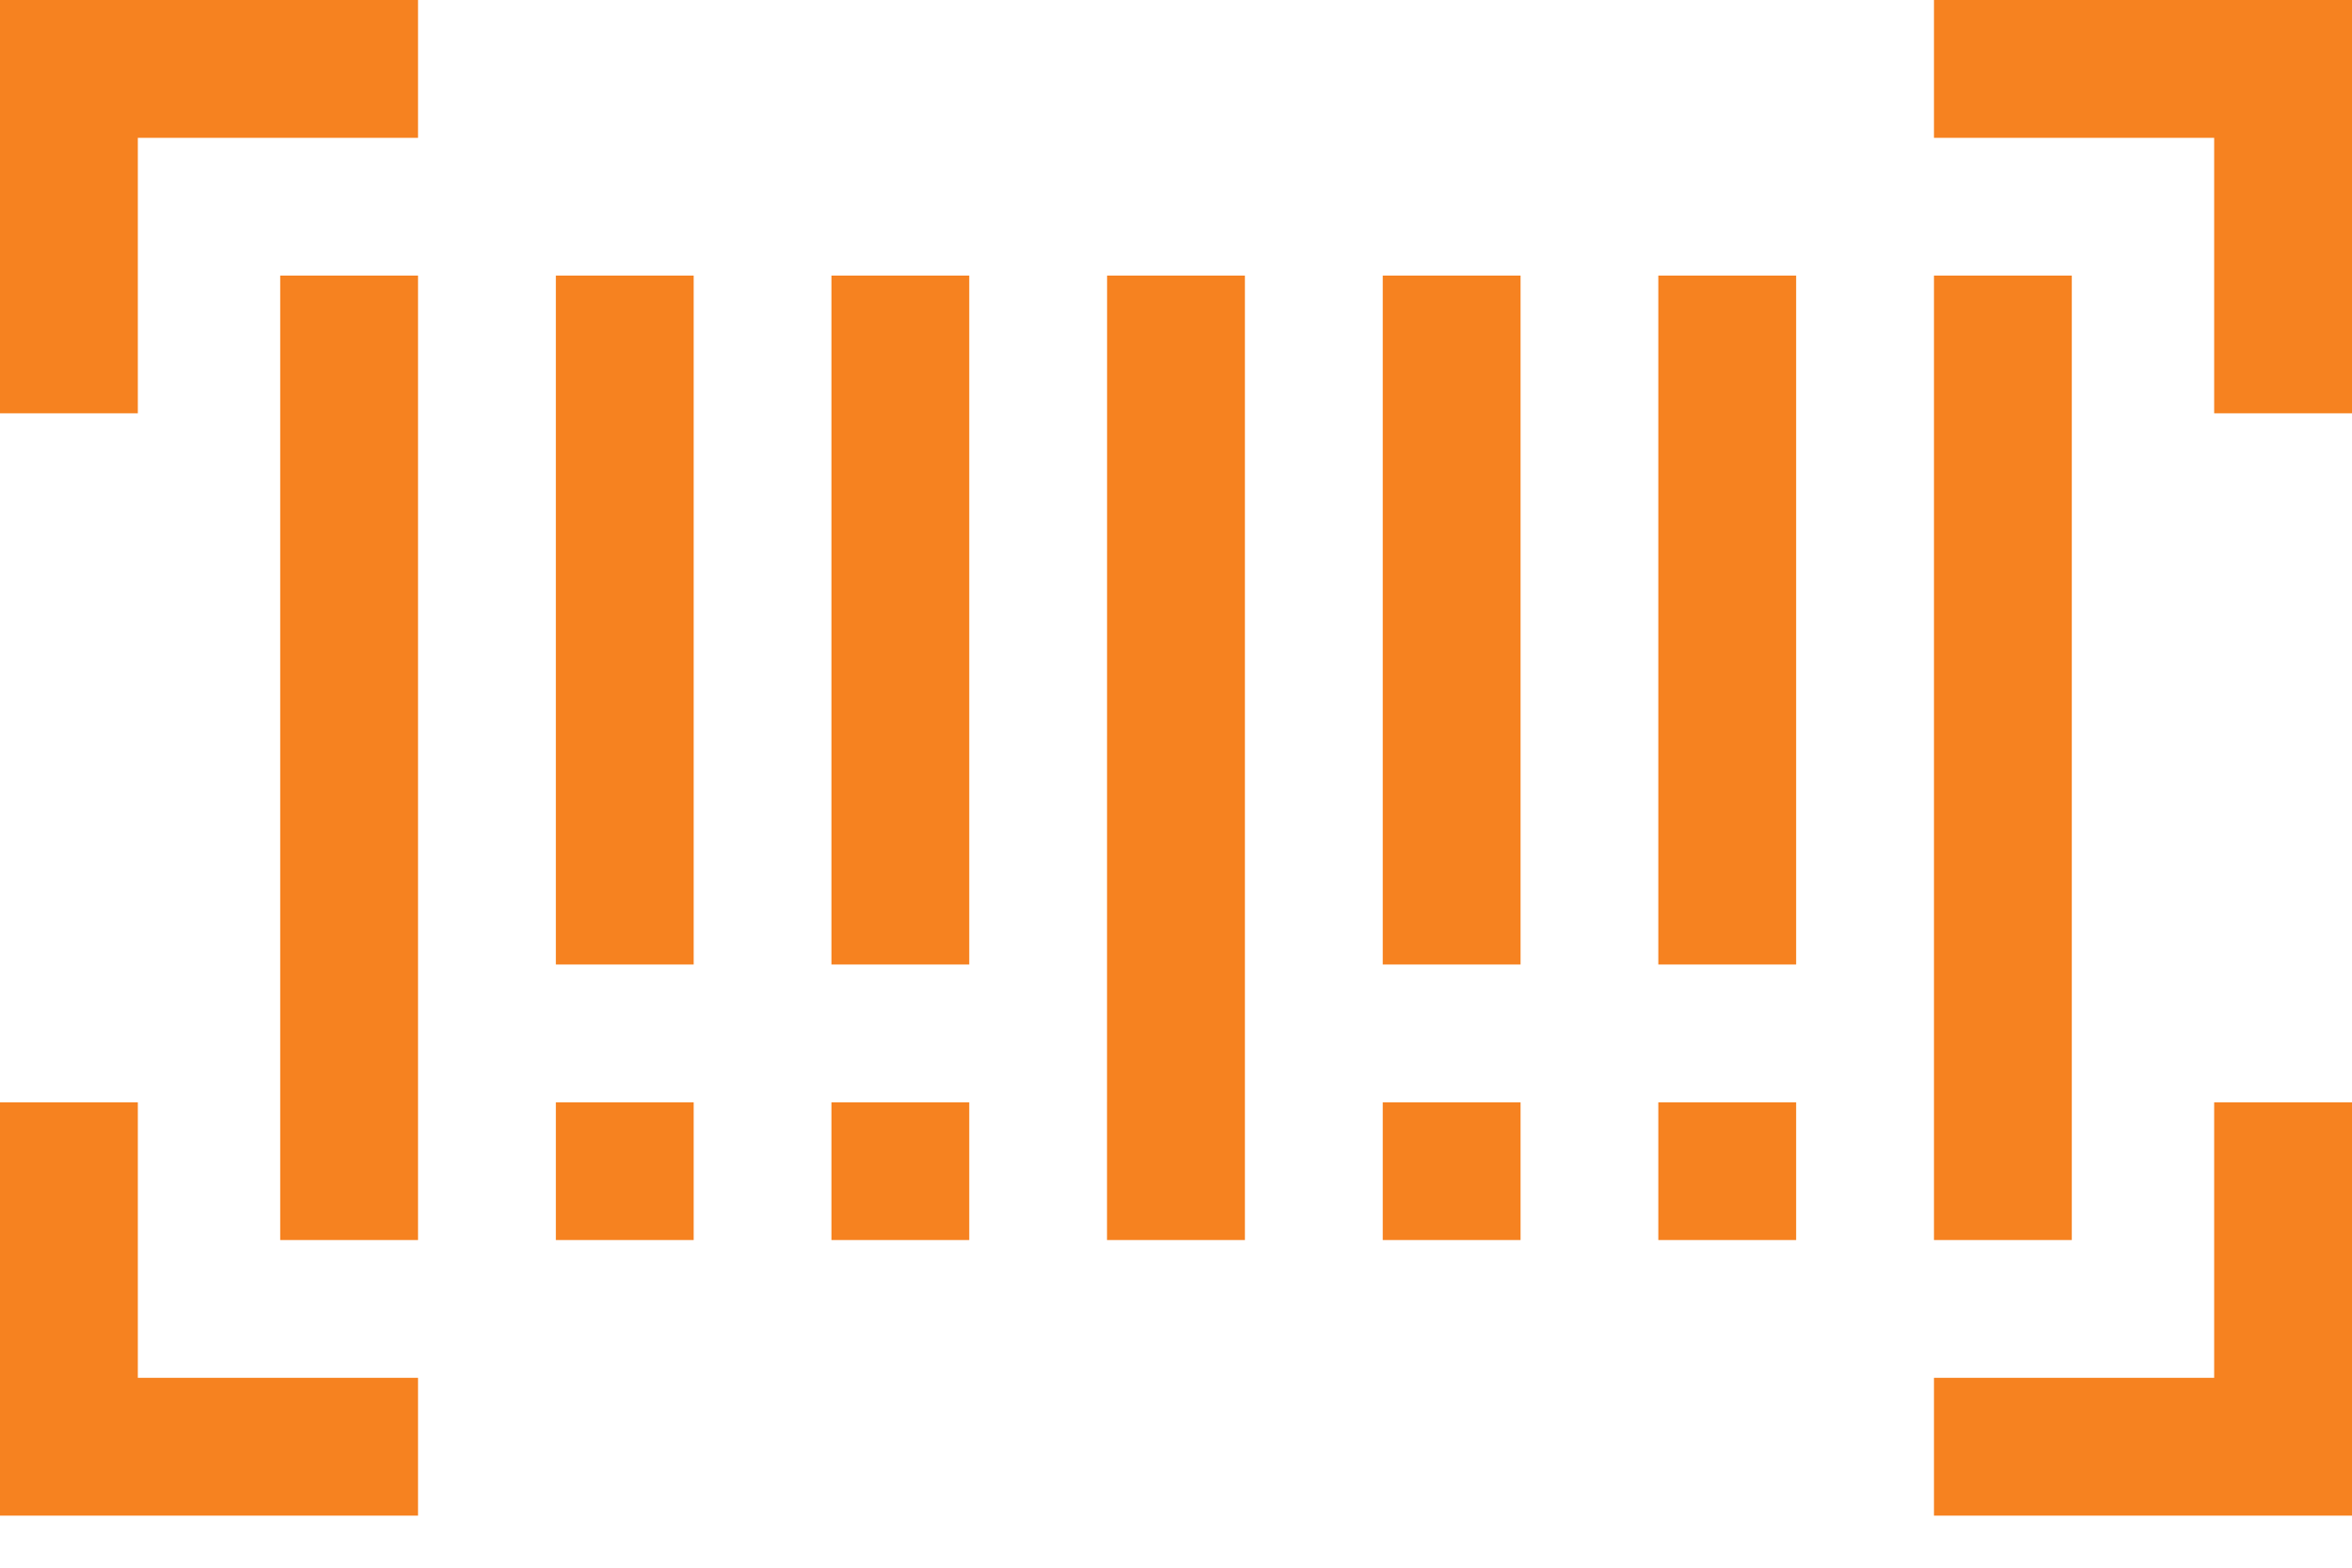
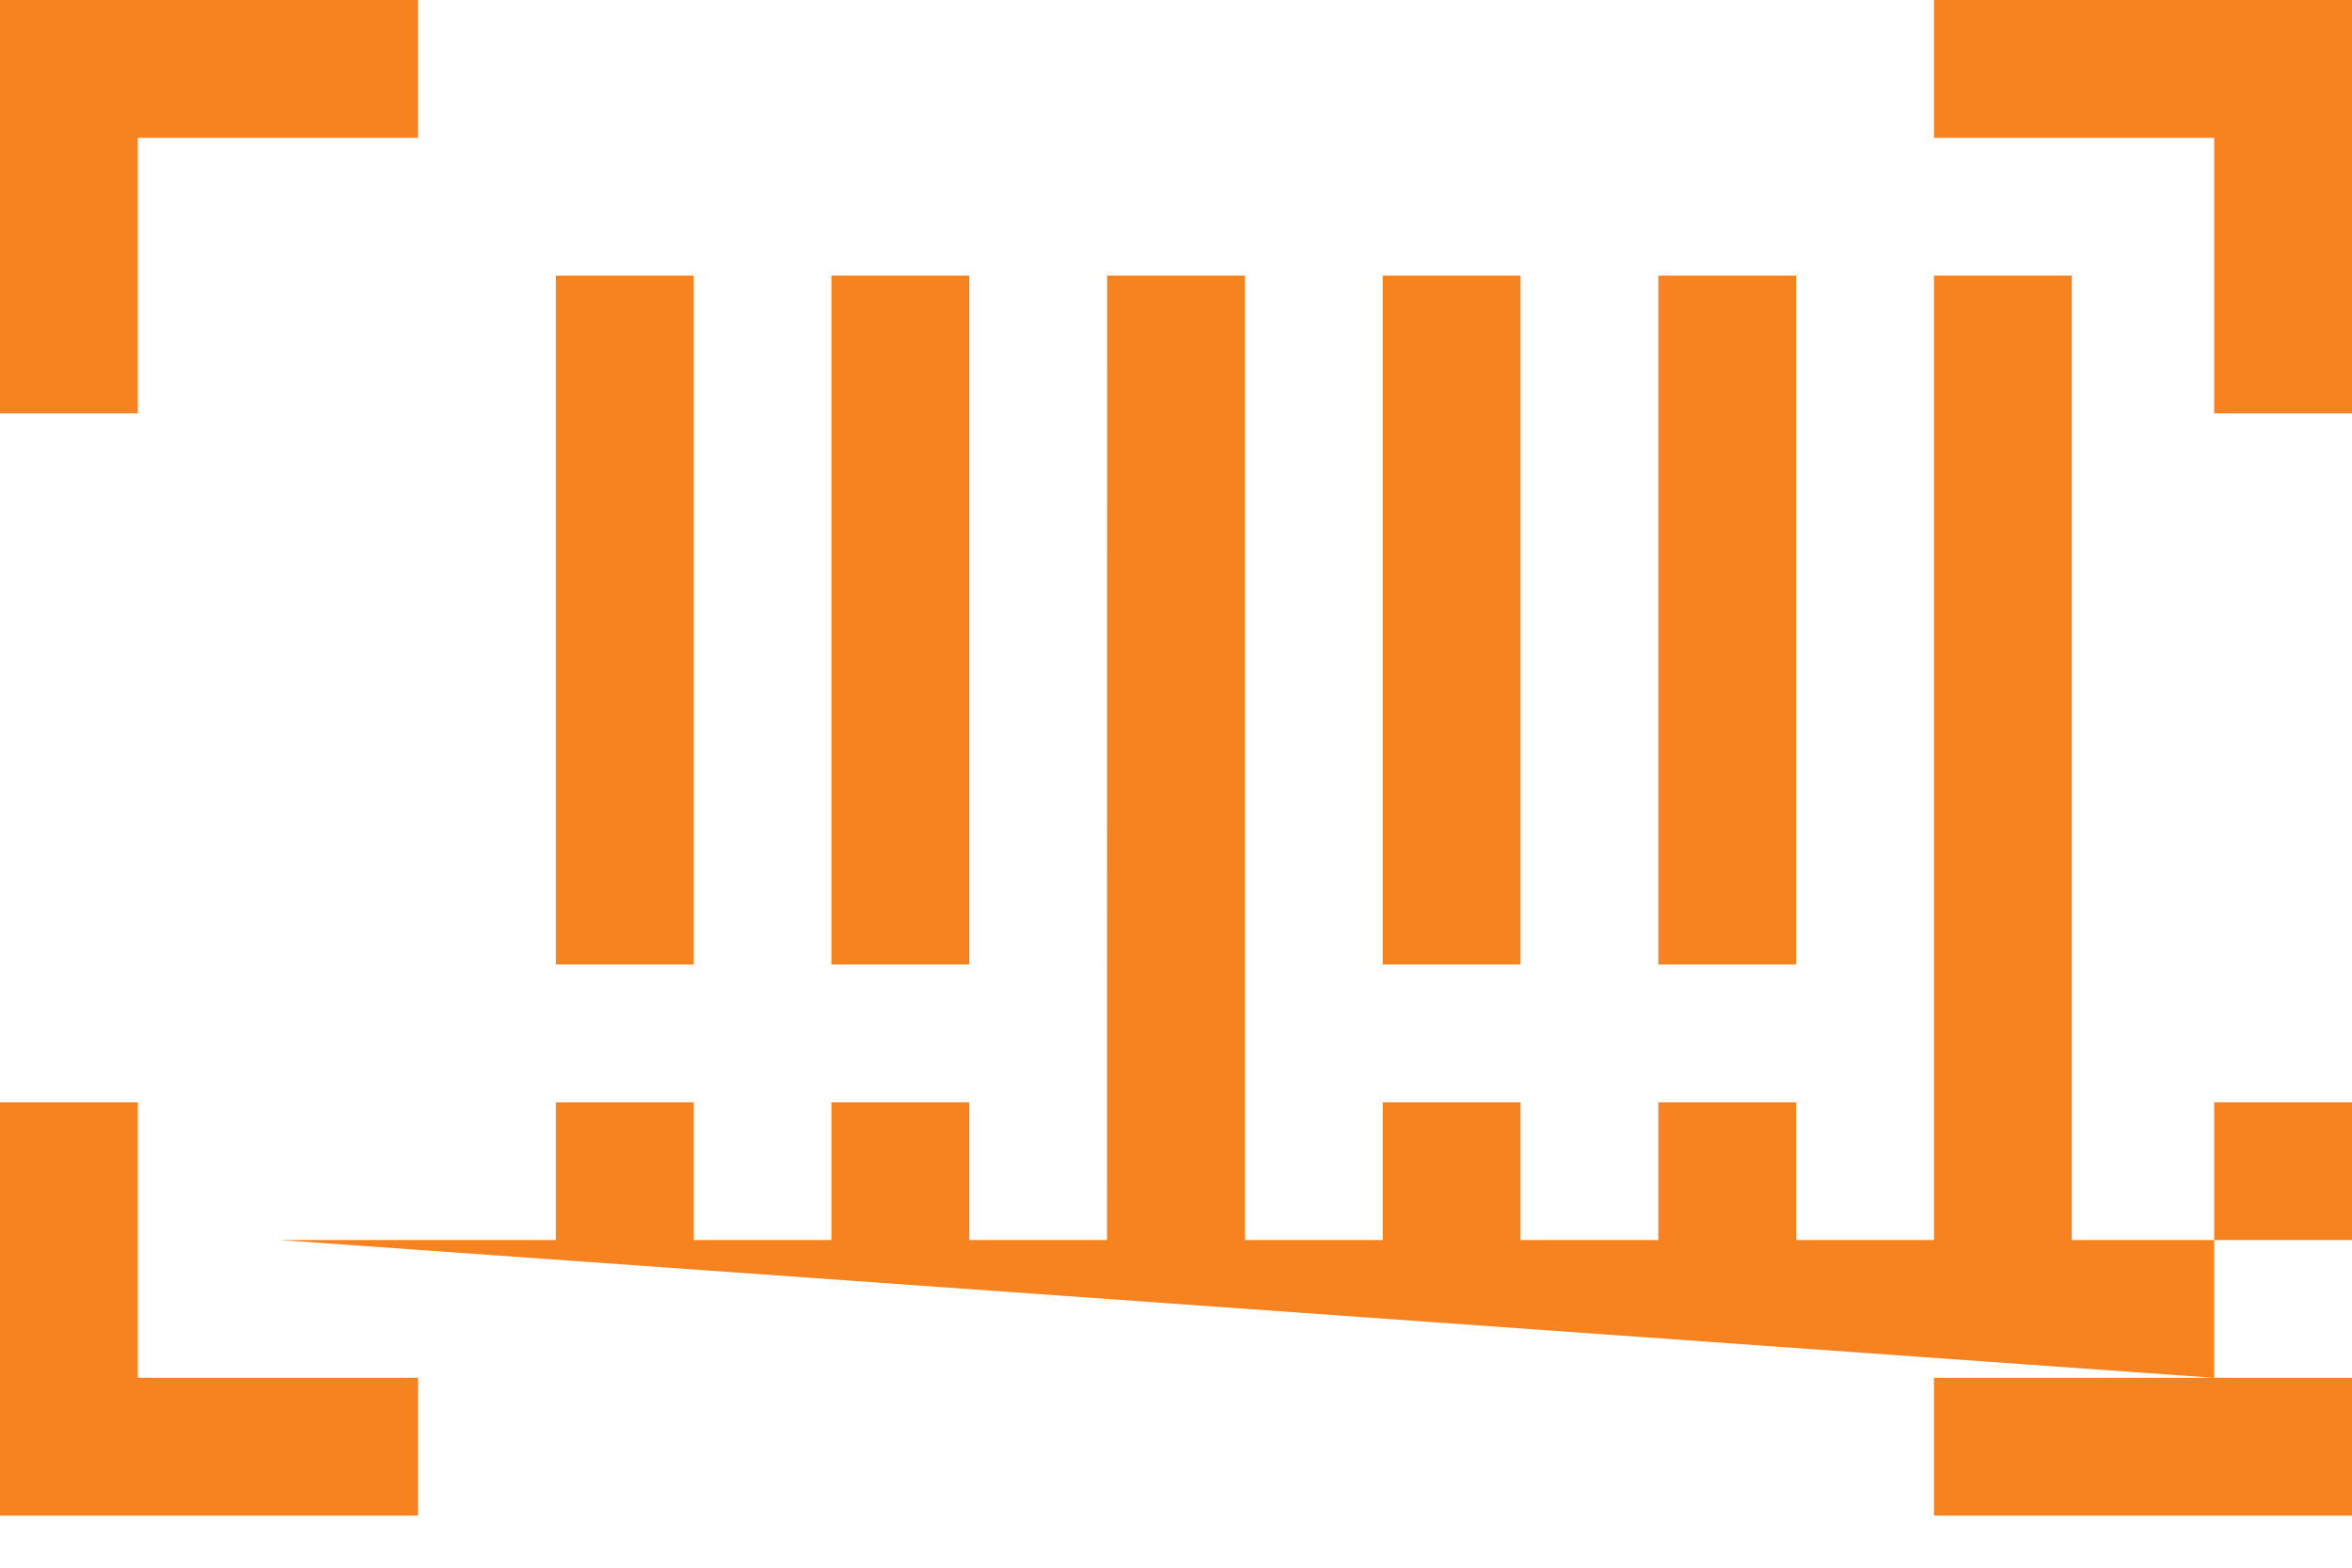
<svg xmlns="http://www.w3.org/2000/svg" width="30" height="20" viewBox="0 0 30 20">
  <g fill="#F68220" fill-rule="evenodd">
-     <path d="M1.758 1.758h3.574V0H0v5.273h1.758zM24.668 0v1.758h3.574v3.515H30V0zM28.242 17.578h-3.574v1.758H30v-5.273h-1.758zM3.574 3.516h1.758V15.82H3.574zM7.09 3.516h1.758v8.789H7.09zM10.605 3.516h1.758v8.789h-1.758zM14.121 3.516h1.758V15.82H14.12zM17.637 3.516h1.758v8.789h-1.758zM21.152 3.516h1.758v8.789h-1.758zM24.668 3.516h1.758V15.82h-1.758zM7.09 14.063h1.758v1.757H7.09zM10.605 14.063h1.758v1.757h-1.758zM5.332 17.578H1.758v-3.515H0v5.273h5.332zM17.637 14.063h1.758v1.757h-1.758zM21.152 14.063h1.758v1.757h-1.758z" />
+     <path d="M1.758 1.758h3.574V0H0v5.273h1.758zM24.668 0v1.758h3.574v3.515H30V0zM28.242 17.578h-3.574v1.758H30v-5.273h-1.758zh1.758V15.82H3.574zM7.09 3.516h1.758v8.789H7.09zM10.605 3.516h1.758v8.789h-1.758zM14.121 3.516h1.758V15.82H14.12zM17.637 3.516h1.758v8.789h-1.758zM21.152 3.516h1.758v8.789h-1.758zM24.668 3.516h1.758V15.82h-1.758zM7.09 14.063h1.758v1.757H7.09zM10.605 14.063h1.758v1.757h-1.758zM5.332 17.578H1.758v-3.515H0v5.273h5.332zM17.637 14.063h1.758v1.757h-1.758zM21.152 14.063h1.758v1.757h-1.758z" />
  </g>
</svg>